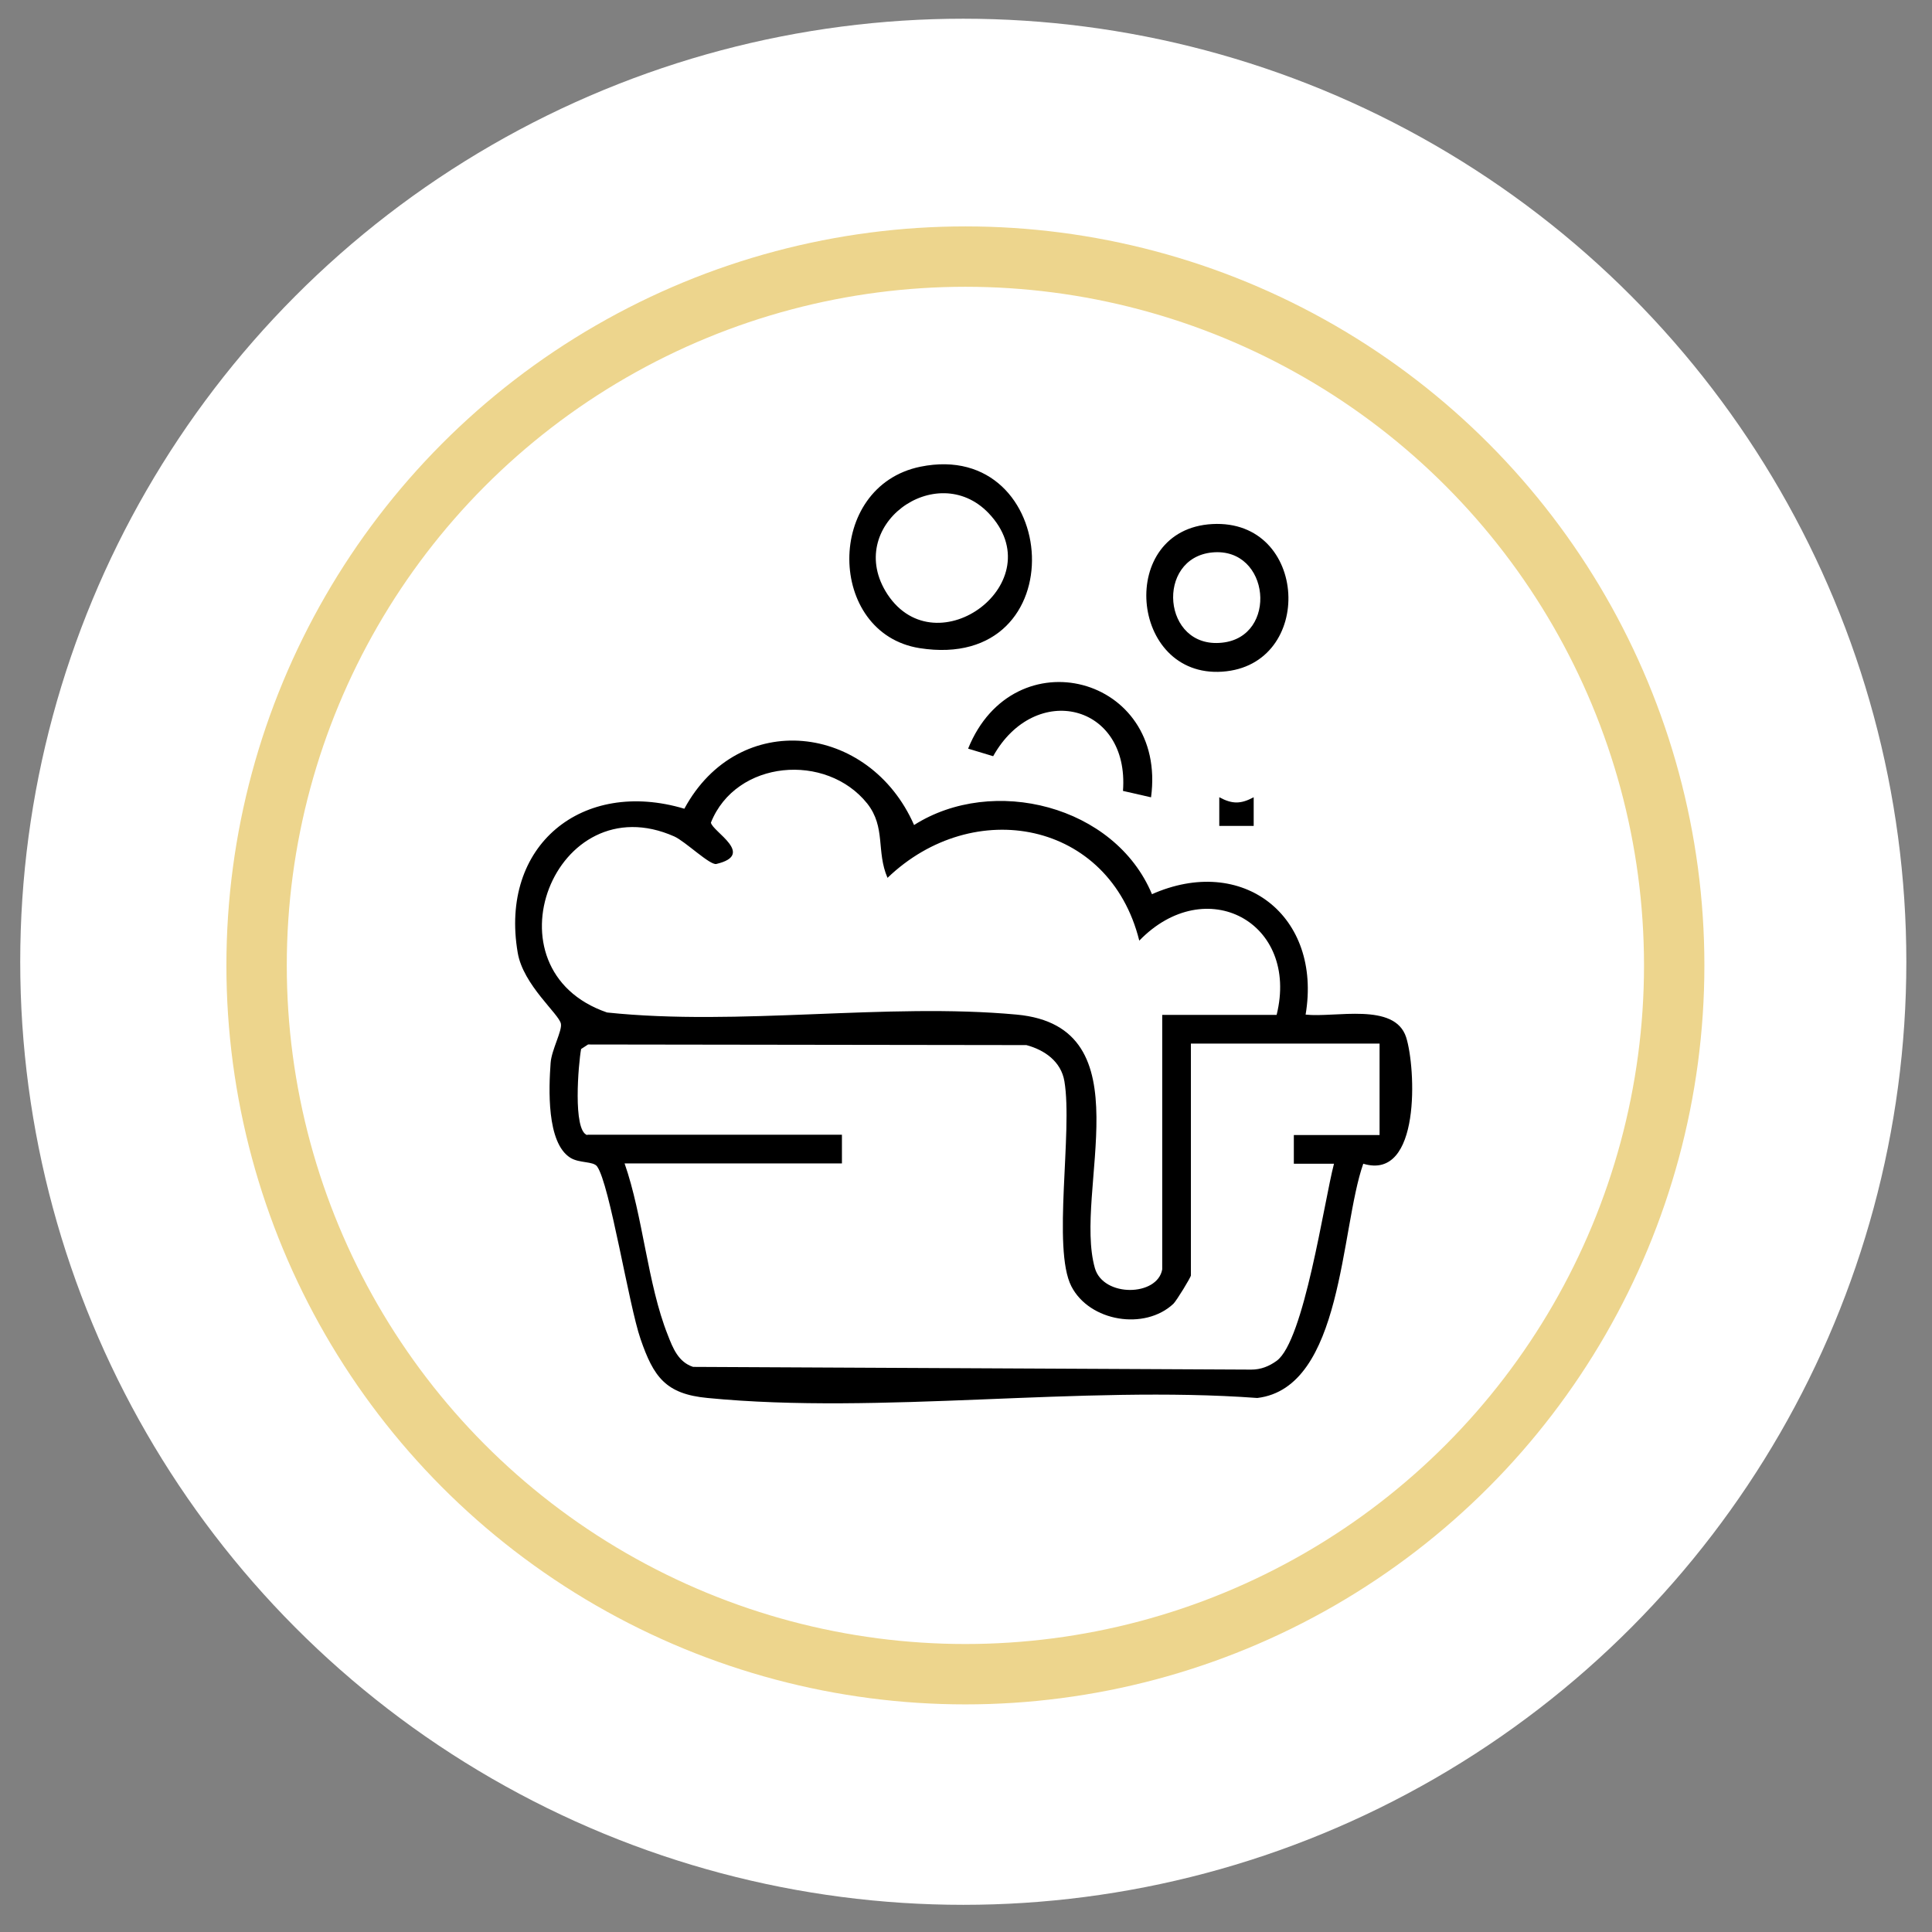
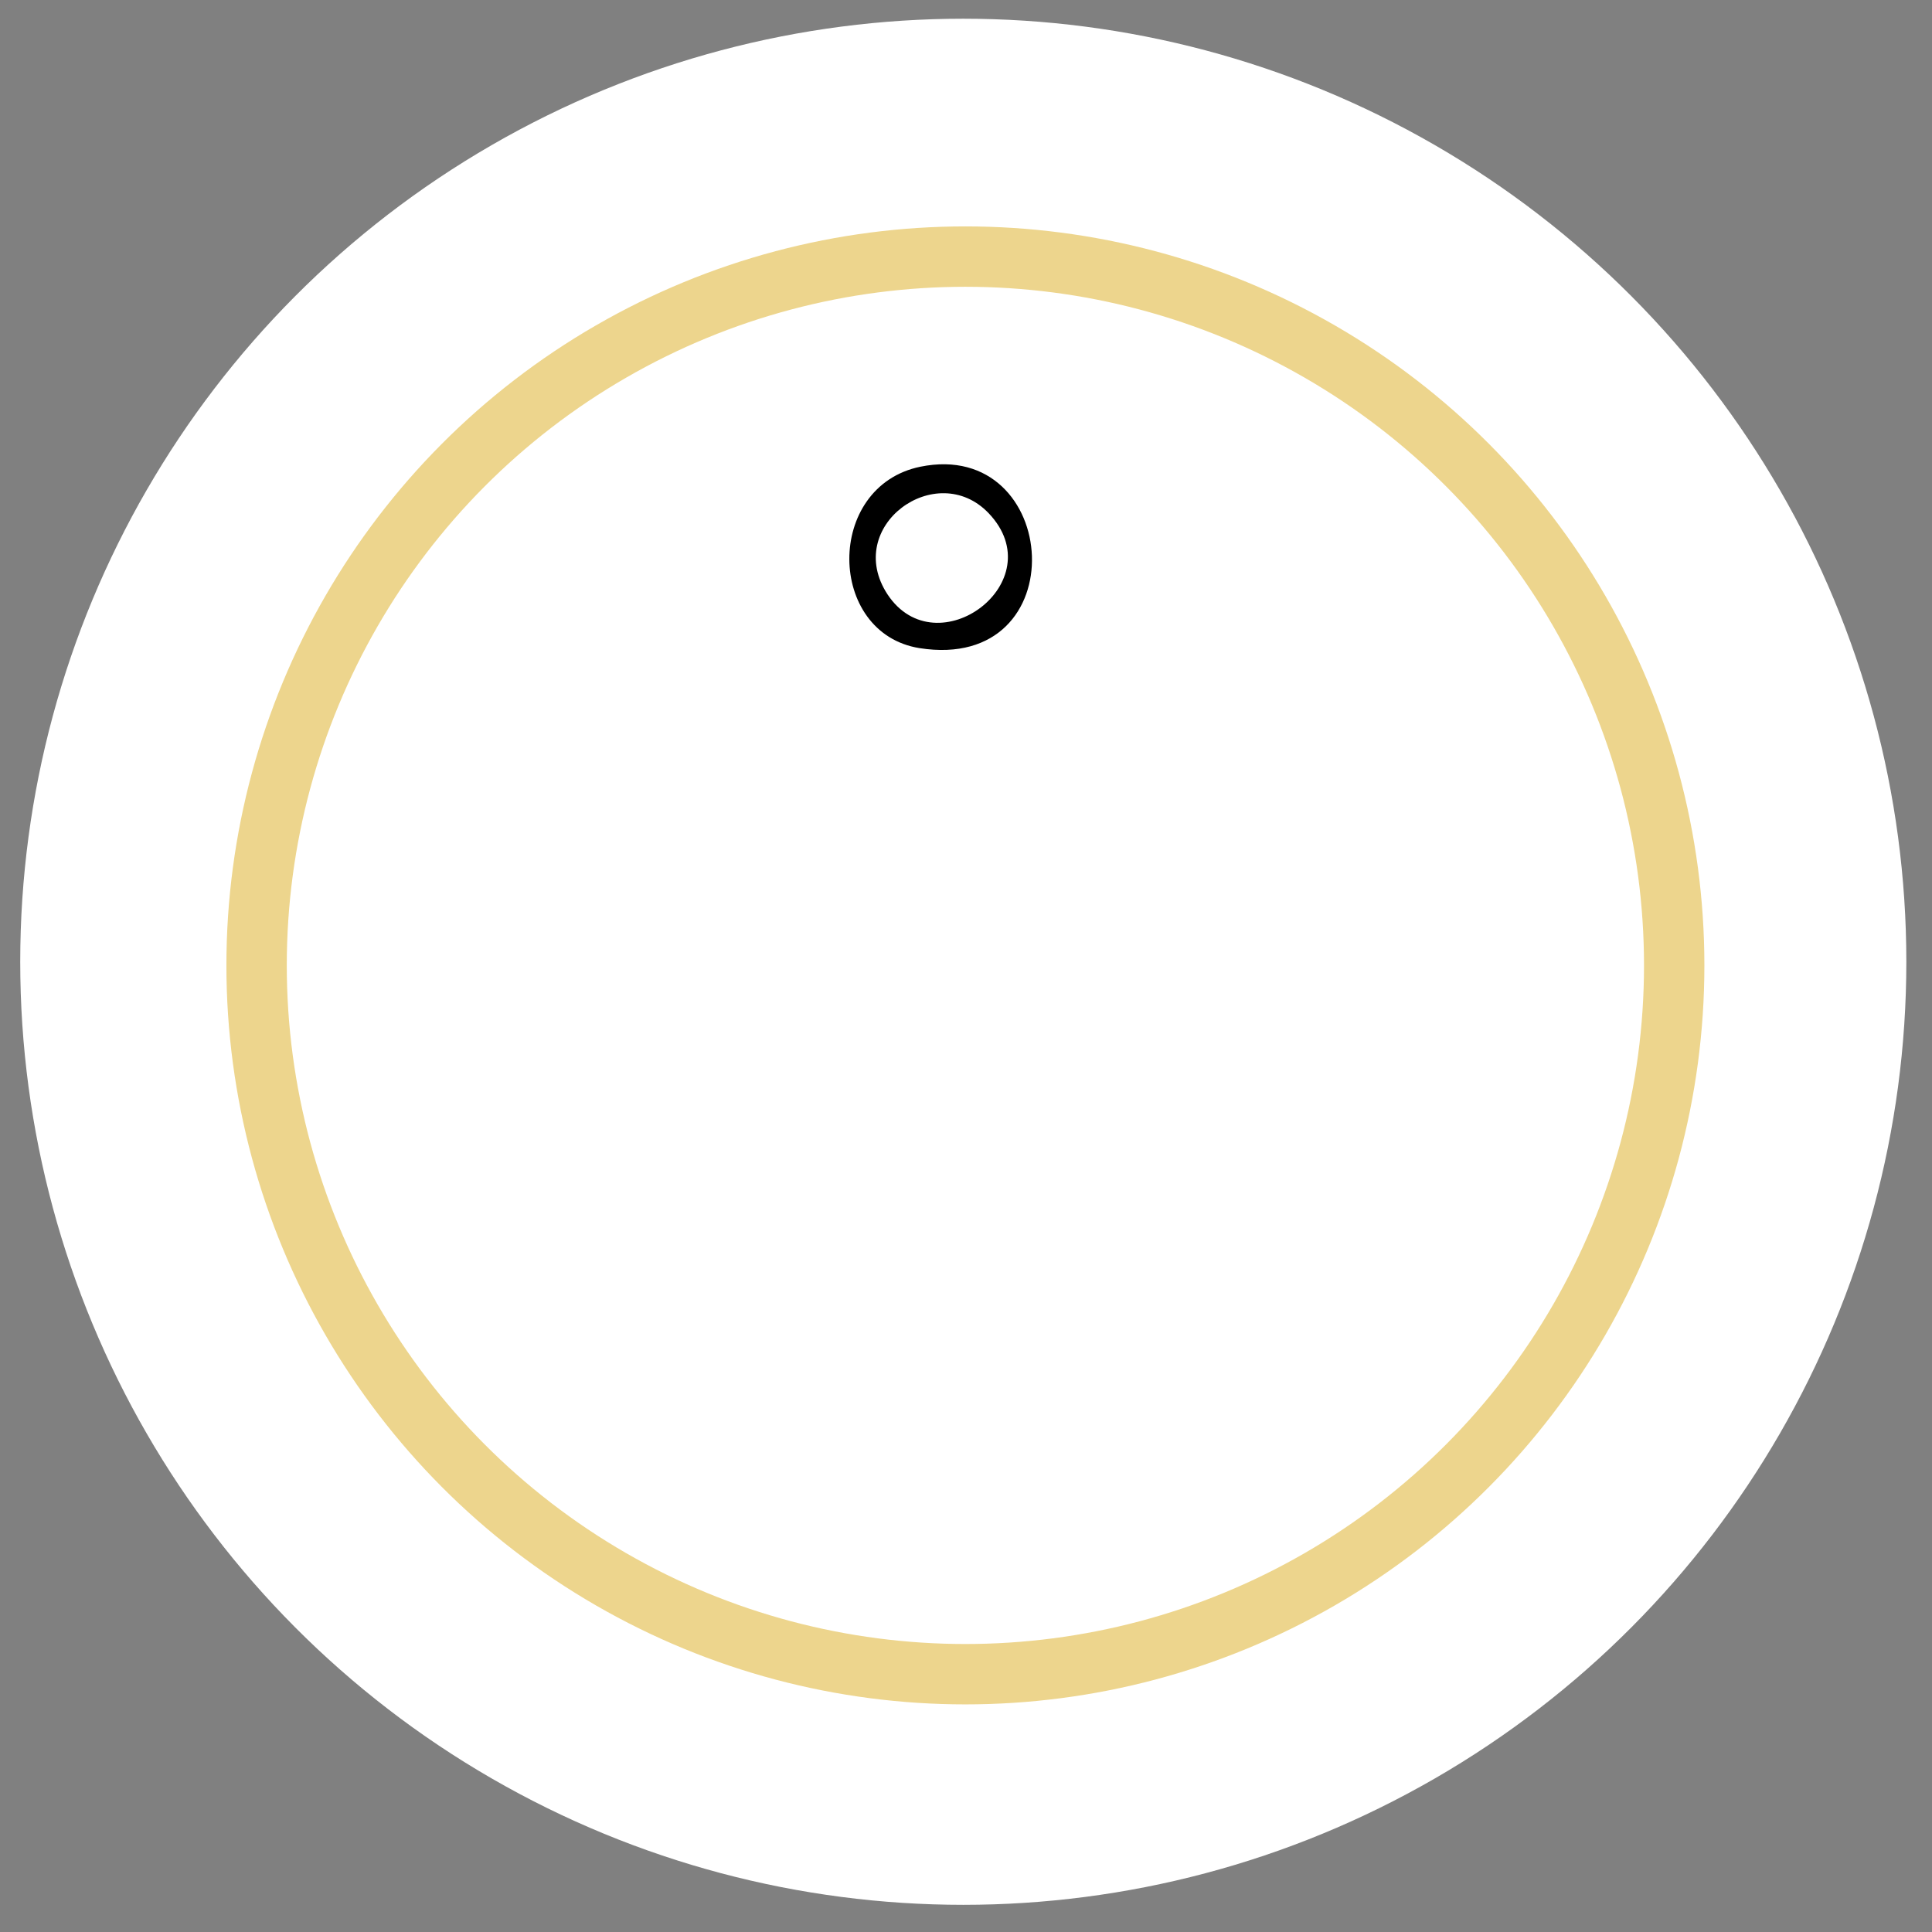
<svg xmlns="http://www.w3.org/2000/svg" id="Layer_1" width="64" height="64" version="1.1" viewBox="0 0 64 64">
  <rect x="0" y="0" width="64" height="64" fill="#808080" stroke="none" />
  <defs>
    <style>
      .st0 {
        fill: none;
        stroke: #edd58d;
        stroke-miterlimit: 10;
        stroke-width: 2px;
      }

      .st1 {
        fill: #fff;
      }
    </style>
  </defs>
  <circle class="st1" cx="31.91" cy="31.86" r="31.24" />
  <circle class="st0" cx="31.98" cy="31.98" r="23.48" />
  <g>
-     <path d="M38.14,29.63c3.02-1.35,5.66.71,5.11,3.98.97.11,2.95-.42,3.33.75.32,1,.5,4.77-1.42,4.19-.76,2.15-.67,7.42-3.51,7.76-5.84-.43-12.47.56-18.21,0-1.39-.13-1.79-.7-2.22-1.95-.39-1.12-1.02-5.13-1.44-5.72-.13-.18-.59-.1-.89-.29-.79-.5-.71-2.31-.65-3.14.03-.43.39-1.07.34-1.3-.06-.32-1.25-1.28-1.43-2.35-.61-3.56,2.14-5.78,5.52-4.77,1.8-3.33,6.13-2.83,7.61.54,2.61-1.66,6.65-.65,7.88,2.29ZM38.5,42.05v-8.43h3.79c.76-3.07-2.35-4.73-4.55-2.46-.99-3.98-5.5-4.81-8.34-2.08-.38-.88-.05-1.67-.67-2.46-1.36-1.7-4.35-1.45-5.18.63.05.3,1.49,1.06.18,1.37-.21.05-1.02-.74-1.39-.91-3.96-1.76-6.37,4.41-2.23,5.83,4.38.46,9.25-.33,13.57.07s1.86,5.84,2.59,8.4c.28.97,2.07.94,2.23.04ZM19.46,37.59h8.43v.95h-7.2c.61,1.74.76,4,1.43,5.68.17.44.35.9.84,1.06l18.49.09c.32,0,.59-.11.84-.29.91-.66,1.57-5.27,1.9-6.53h-1.33s0-.95,0-.95h2.84v-3.03h-6.25v7.68c0,.06-.47.83-.58.94-.95.89-2.78.59-3.38-.58-.64-1.25.05-5.12-.23-6.79-.11-.66-.66-1.04-1.26-1.2l-14.52-.02-.23.15c-.09.49-.28,2.7.2,2.85Z" />
    <path d="M30.49,15.46c4.67-.95,5.19,6.83-.03,6.01-3.07-.49-3.14-5.36.03-6.01ZM32.75,17c-1.73-1.81-4.83.43-3.35,2.69,1.63,2.46,5.51-.42,3.35-2.69Z" />
-     <path d="M40.16,17.36c3.19-.17,3.41,4.68.33,4.89s-3.5-4.72-.33-4.89ZM40.16,18.3c-1.89.18-1.66,3.2.32,2.99,1.87-.19,1.6-3.17-.32-2.99Z" />
-     <path d="M38.12,26.41l-.92-.21c.22-2.89-2.91-3.64-4.3-1.15l-.83-.25c1.51-3.74,6.6-2.41,6.06,1.61Z" />
-     <path d="M41.53,26.41v.95s-1.14,0-1.14,0v-.95c.43.23.71.23,1.14,0Z" />
  </g>
</svg>